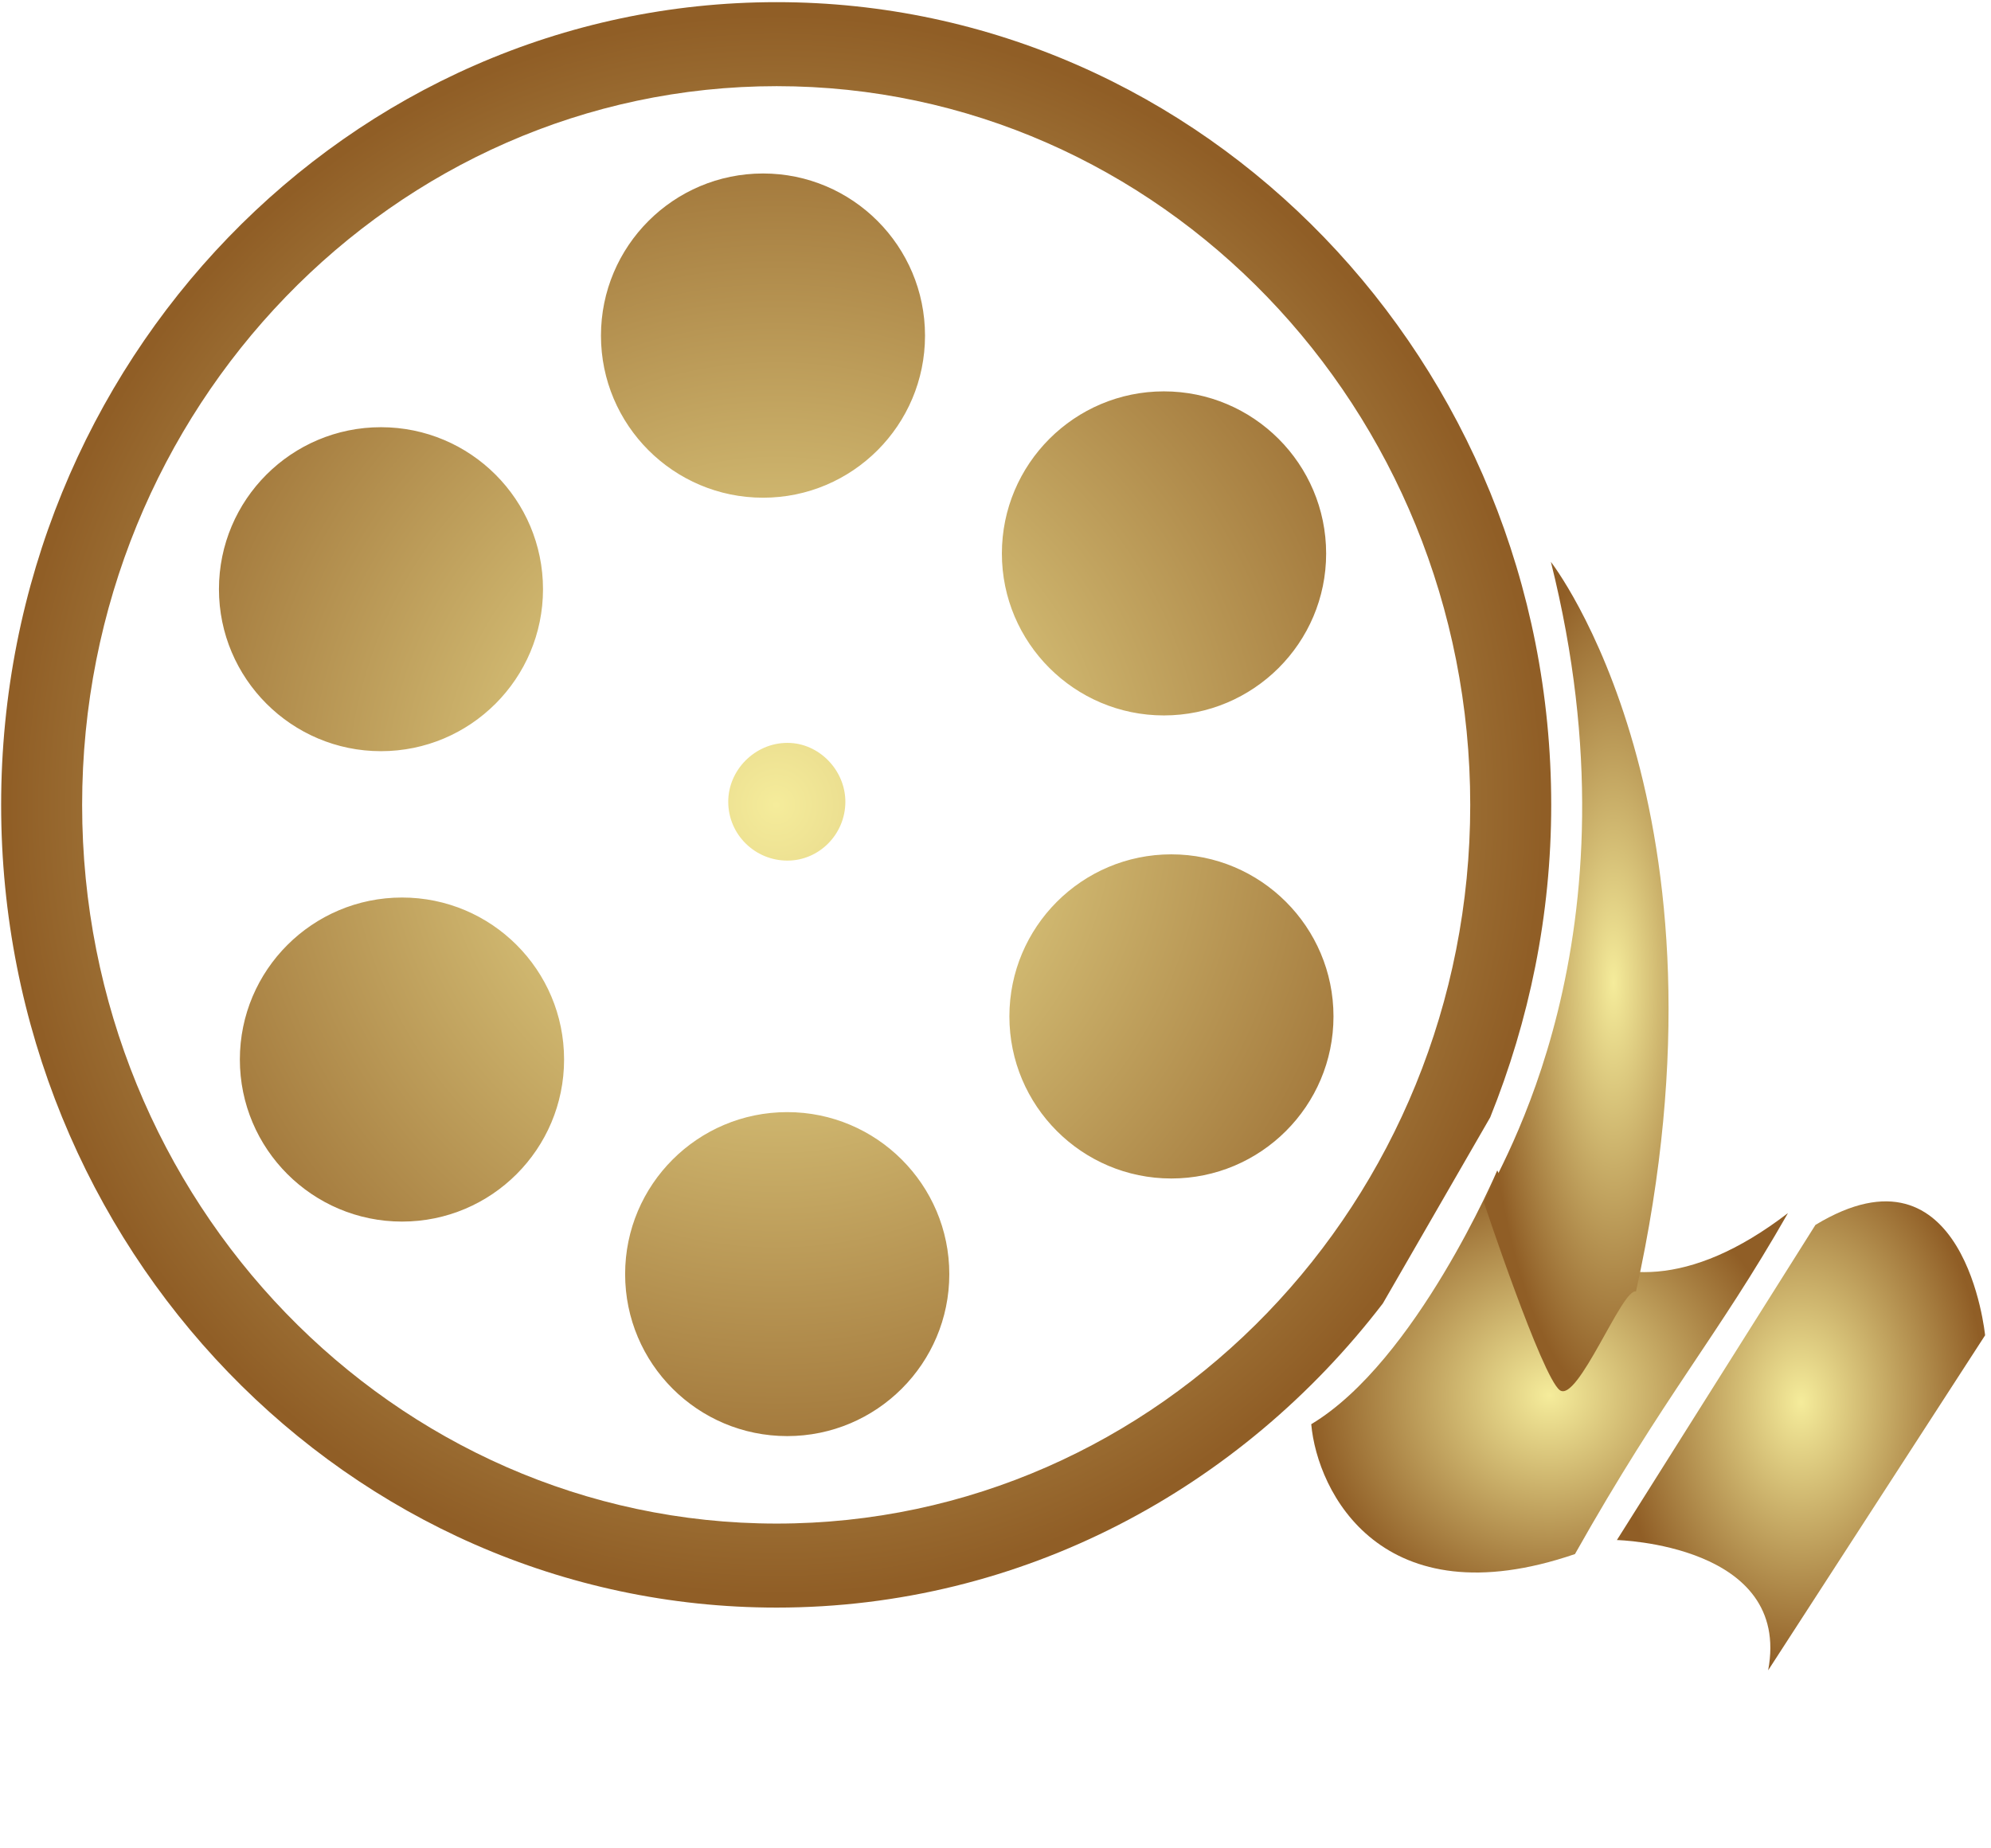
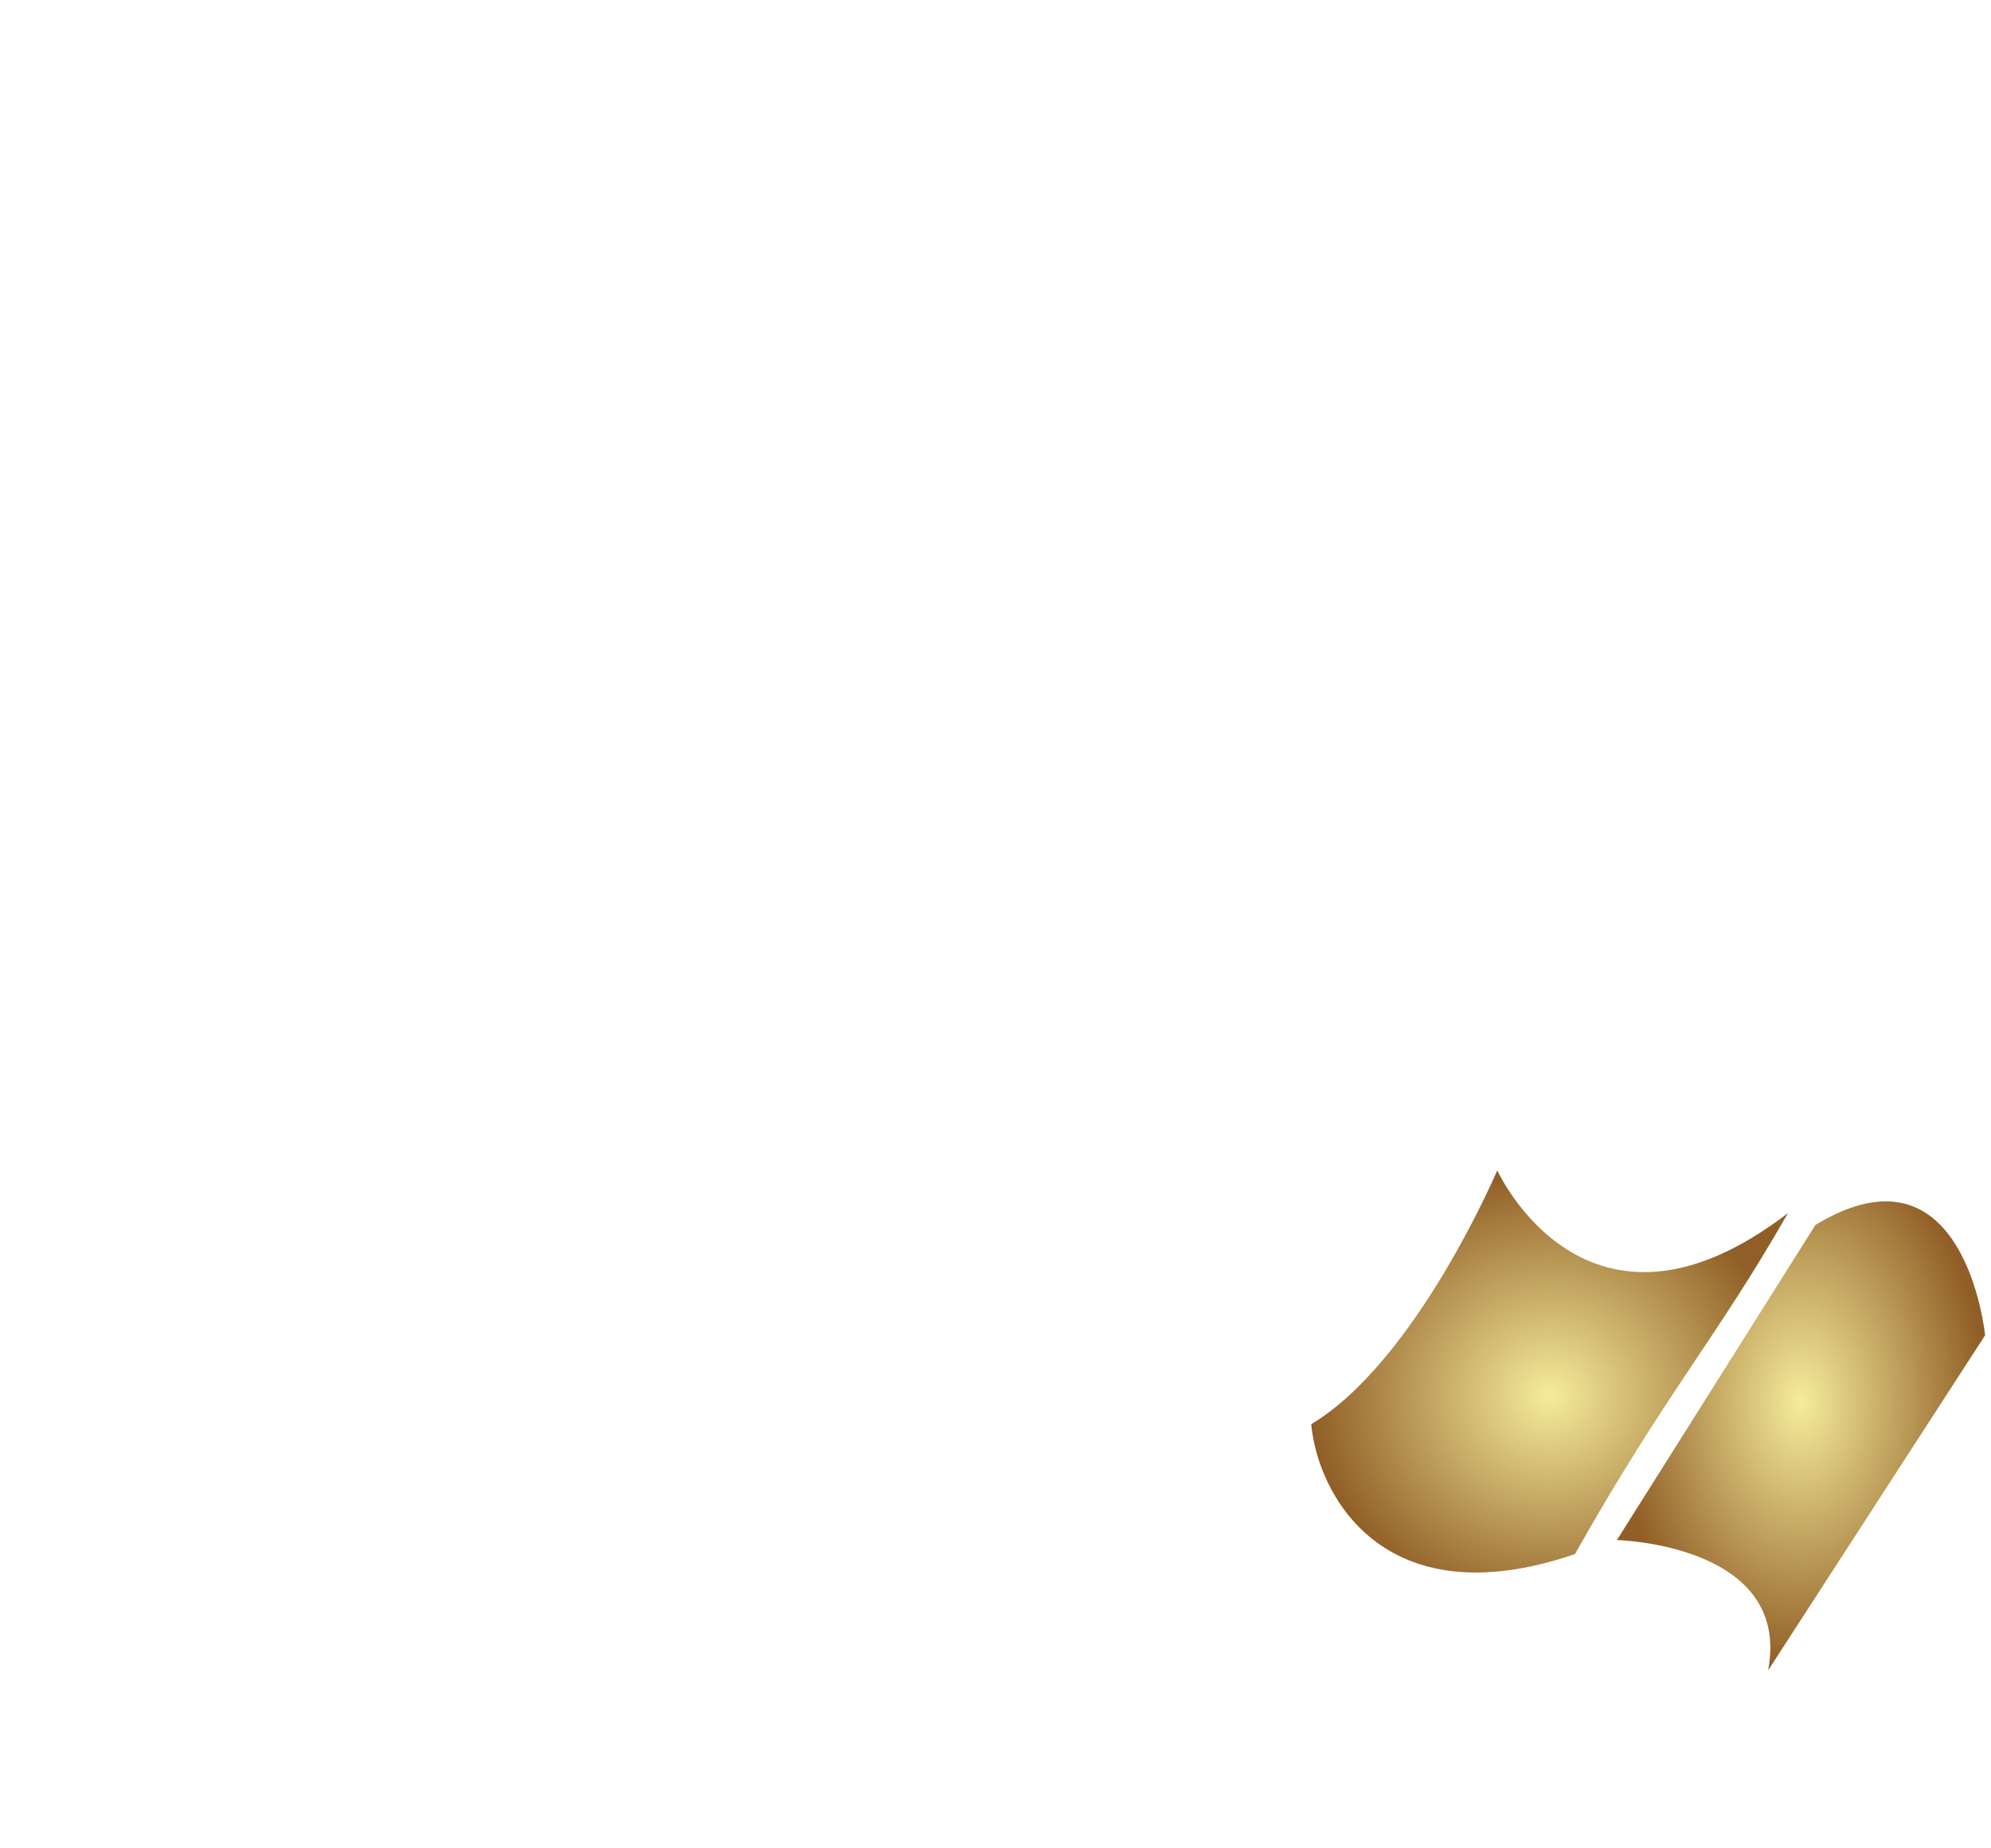
<svg xmlns="http://www.w3.org/2000/svg" width="2800.96" height="2600.28" viewBox="-0.04 -0.009 70.236 65.068">
  <style>
  svg {
    cursor: pointer;
    overflow: visible;
  }
</style>
  <defs id="IconDefsRadial">
    <radialGradient id="IconRadialGradient">
      <stop id="IconRadialStop1" stop-color="#f5ec9b" offset="0" />
      <stop id="IconRadialStop2" stop-color="#905e26" offset="1" />
    </radialGradient>
  </defs>
  <g id="IconGroupRadial" transform="matrix(1.472,0,0,1.472,-1.806,-7.37)" fill="url(#IconRadialGradient)">
    <g>
-       <path fill-rule="evenodd" clip-rule="evenodd" fill="url(#IconRadialGradient)" d="M34.34,36.199c-3.404,4.441-8.65,7.291-14.527,7.291   c-10.265,0-18.586-8.623-18.586-19.242c0-10.617,8.321-19.242,18.586-19.242l0,0c10.24,0,18.562,8.625,18.562,19.242   c0,2.65-0.529,5.172-1.463,7.492 M19.487,9.113c-2.146,0-3.885,1.742-3.885,3.887c0,2.143,1.739,3.885,3.885,3.885   c2.144,0,3.881-1.742,3.881-3.885C23.368,10.855,21.63,9.113,19.487,9.113L19.487,9.113z M29.092,14.336   c-2.139,0-3.882,1.74-3.882,3.887c0,2.143,1.744,3.881,3.882,3.881c2.146,0,3.889-1.738,3.889-3.881   C32.98,16.076,31.238,14.336,29.092,14.336L29.092,14.336z M29.27,25.434c-2.141,0-3.88,1.74-3.88,3.885s1.74,3.885,3.88,3.885   c2.145,0,3.887-1.74,3.887-3.885S31.414,25.434,29.27,25.434L29.27,25.434z M20.066,31.613c-2.146,0-3.885,1.74-3.885,3.883   c0,2.145,1.738,3.883,3.885,3.883c2.142,0,3.884-1.738,3.884-3.883C23.95,33.354,22.208,31.613,20.066,31.613L20.066,31.613z    M10.835,26.469c-2.145,0-3.887,1.738-3.887,3.883s1.742,3.885,3.887,3.885s3.883-1.74,3.883-3.885S12.98,26.469,10.835,26.469   L10.835,26.469z M10.329,15.195c-2.141,0-3.882,1.736-3.882,3.883c0,2.141,1.741,3.883,3.882,3.883   c2.146,0,3.884-1.742,3.884-3.883C14.212,16.932,12.474,15.195,10.329,15.195L10.329,15.195z M20.071,22.762   c-0.783,0-1.419,0.654-1.419,1.41c0,0.783,0.636,1.412,1.419,1.412c0.757,0,1.388-0.629,1.388-1.412   C21.458,23.416,20.828,22.762,20.071,22.762L20.071,22.762z M19.813,7.02c-9.179,0-16.645,7.721-16.645,17.229   c0,9.51,7.466,17.227,16.645,17.227c9.181,0,16.621-7.717,16.621-17.227C36.434,14.74,28.994,7.02,19.813,7.02z" />
      <path fill-rule="evenodd" clip-rule="evenodd" fill="url(#IconRadialGradient)" d="M37.082,33.01c0,0,2.145,4.723,6.967,1.023   c-1.719,3.012-2.945,4.34-5.105,8.174c-4.637,1.588-6.176-1.488-6.32-3.113C35.135,37.588,37.082,33.01,37.082,33.01z" />
      <path fill-rule="evenodd" clip-rule="evenodd" fill="url(#IconRadialGradient)" d="M39.949,41.871c0,0,4.191,0.1,3.625,3.123l5.199-8.031   c0,0-0.473-4.824-4.066-2.646L39.949,41.871z" />
-       <path fill-rule="evenodd" clip-rule="evenodd" fill="url(#IconRadialGradient)" d="M36.76,33.773c0.322-0.764,3.869-6.316,1.607-15.35   c0,0,4.613,5.904,2.039,17.49c-0.322-0.104-1.396,2.684-1.826,2.365C38.15,37.955,36.76,33.773,36.76,33.773z" />
    </g>
  </g>
</svg>